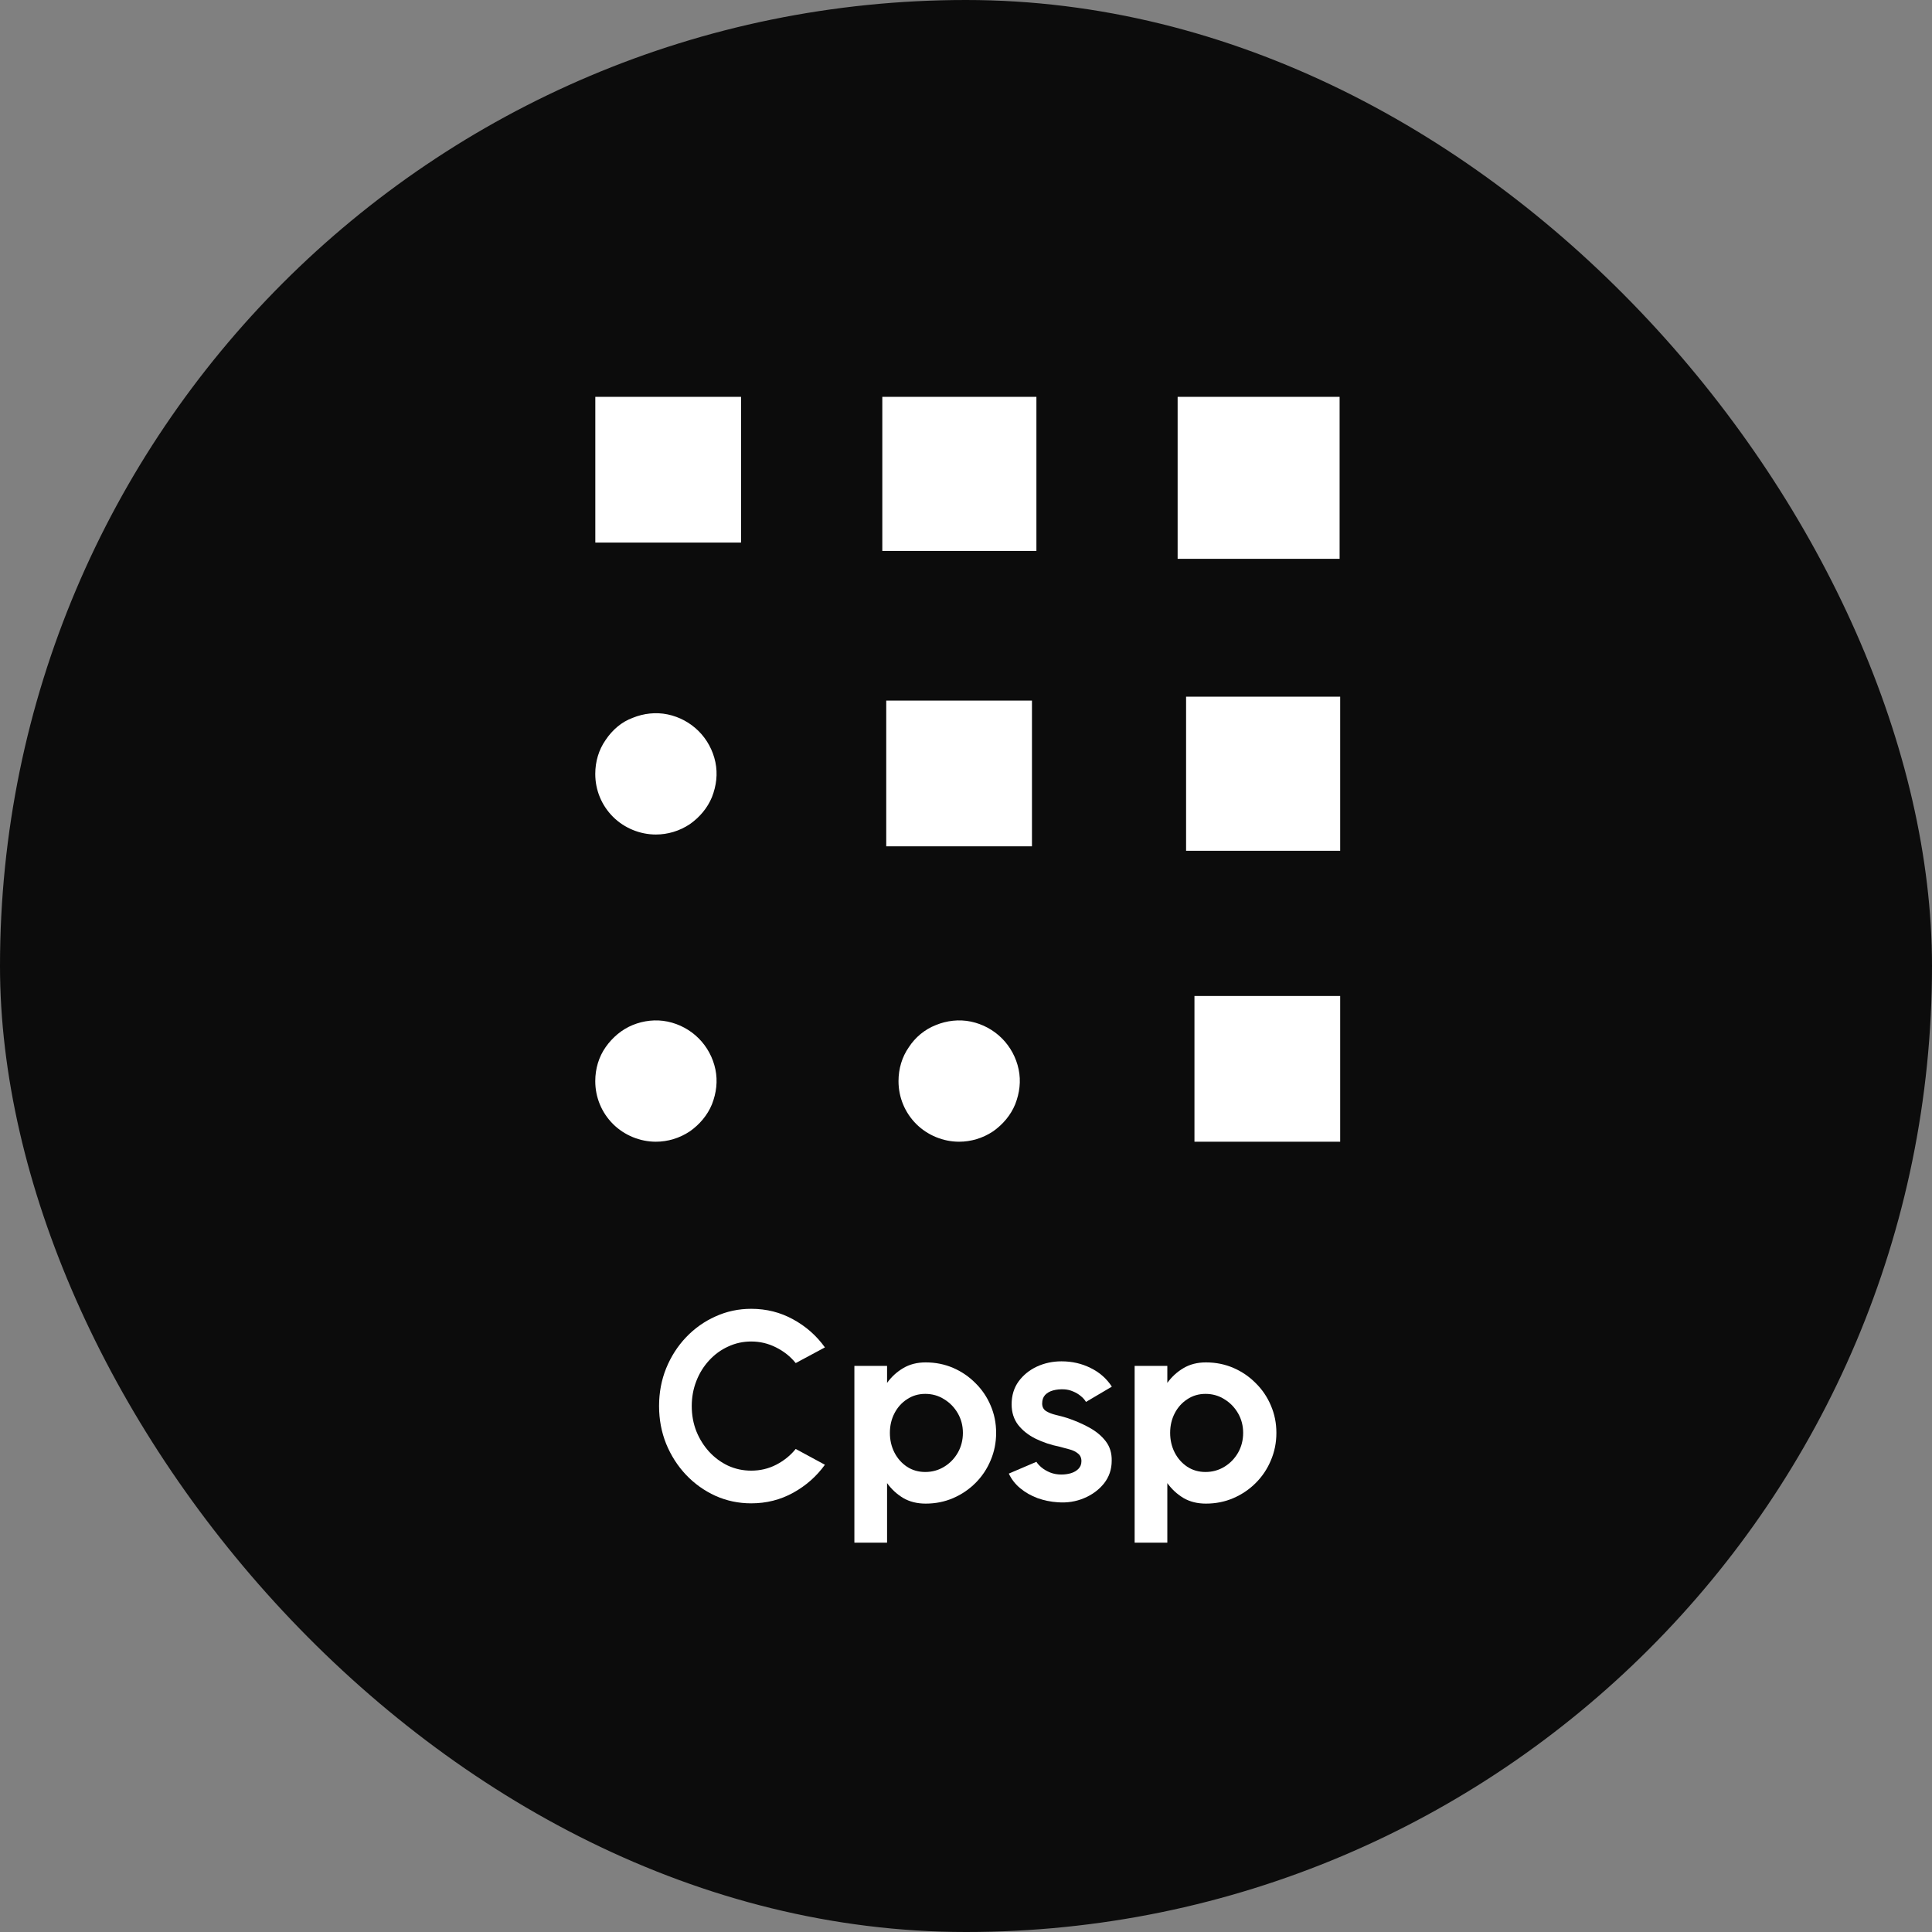
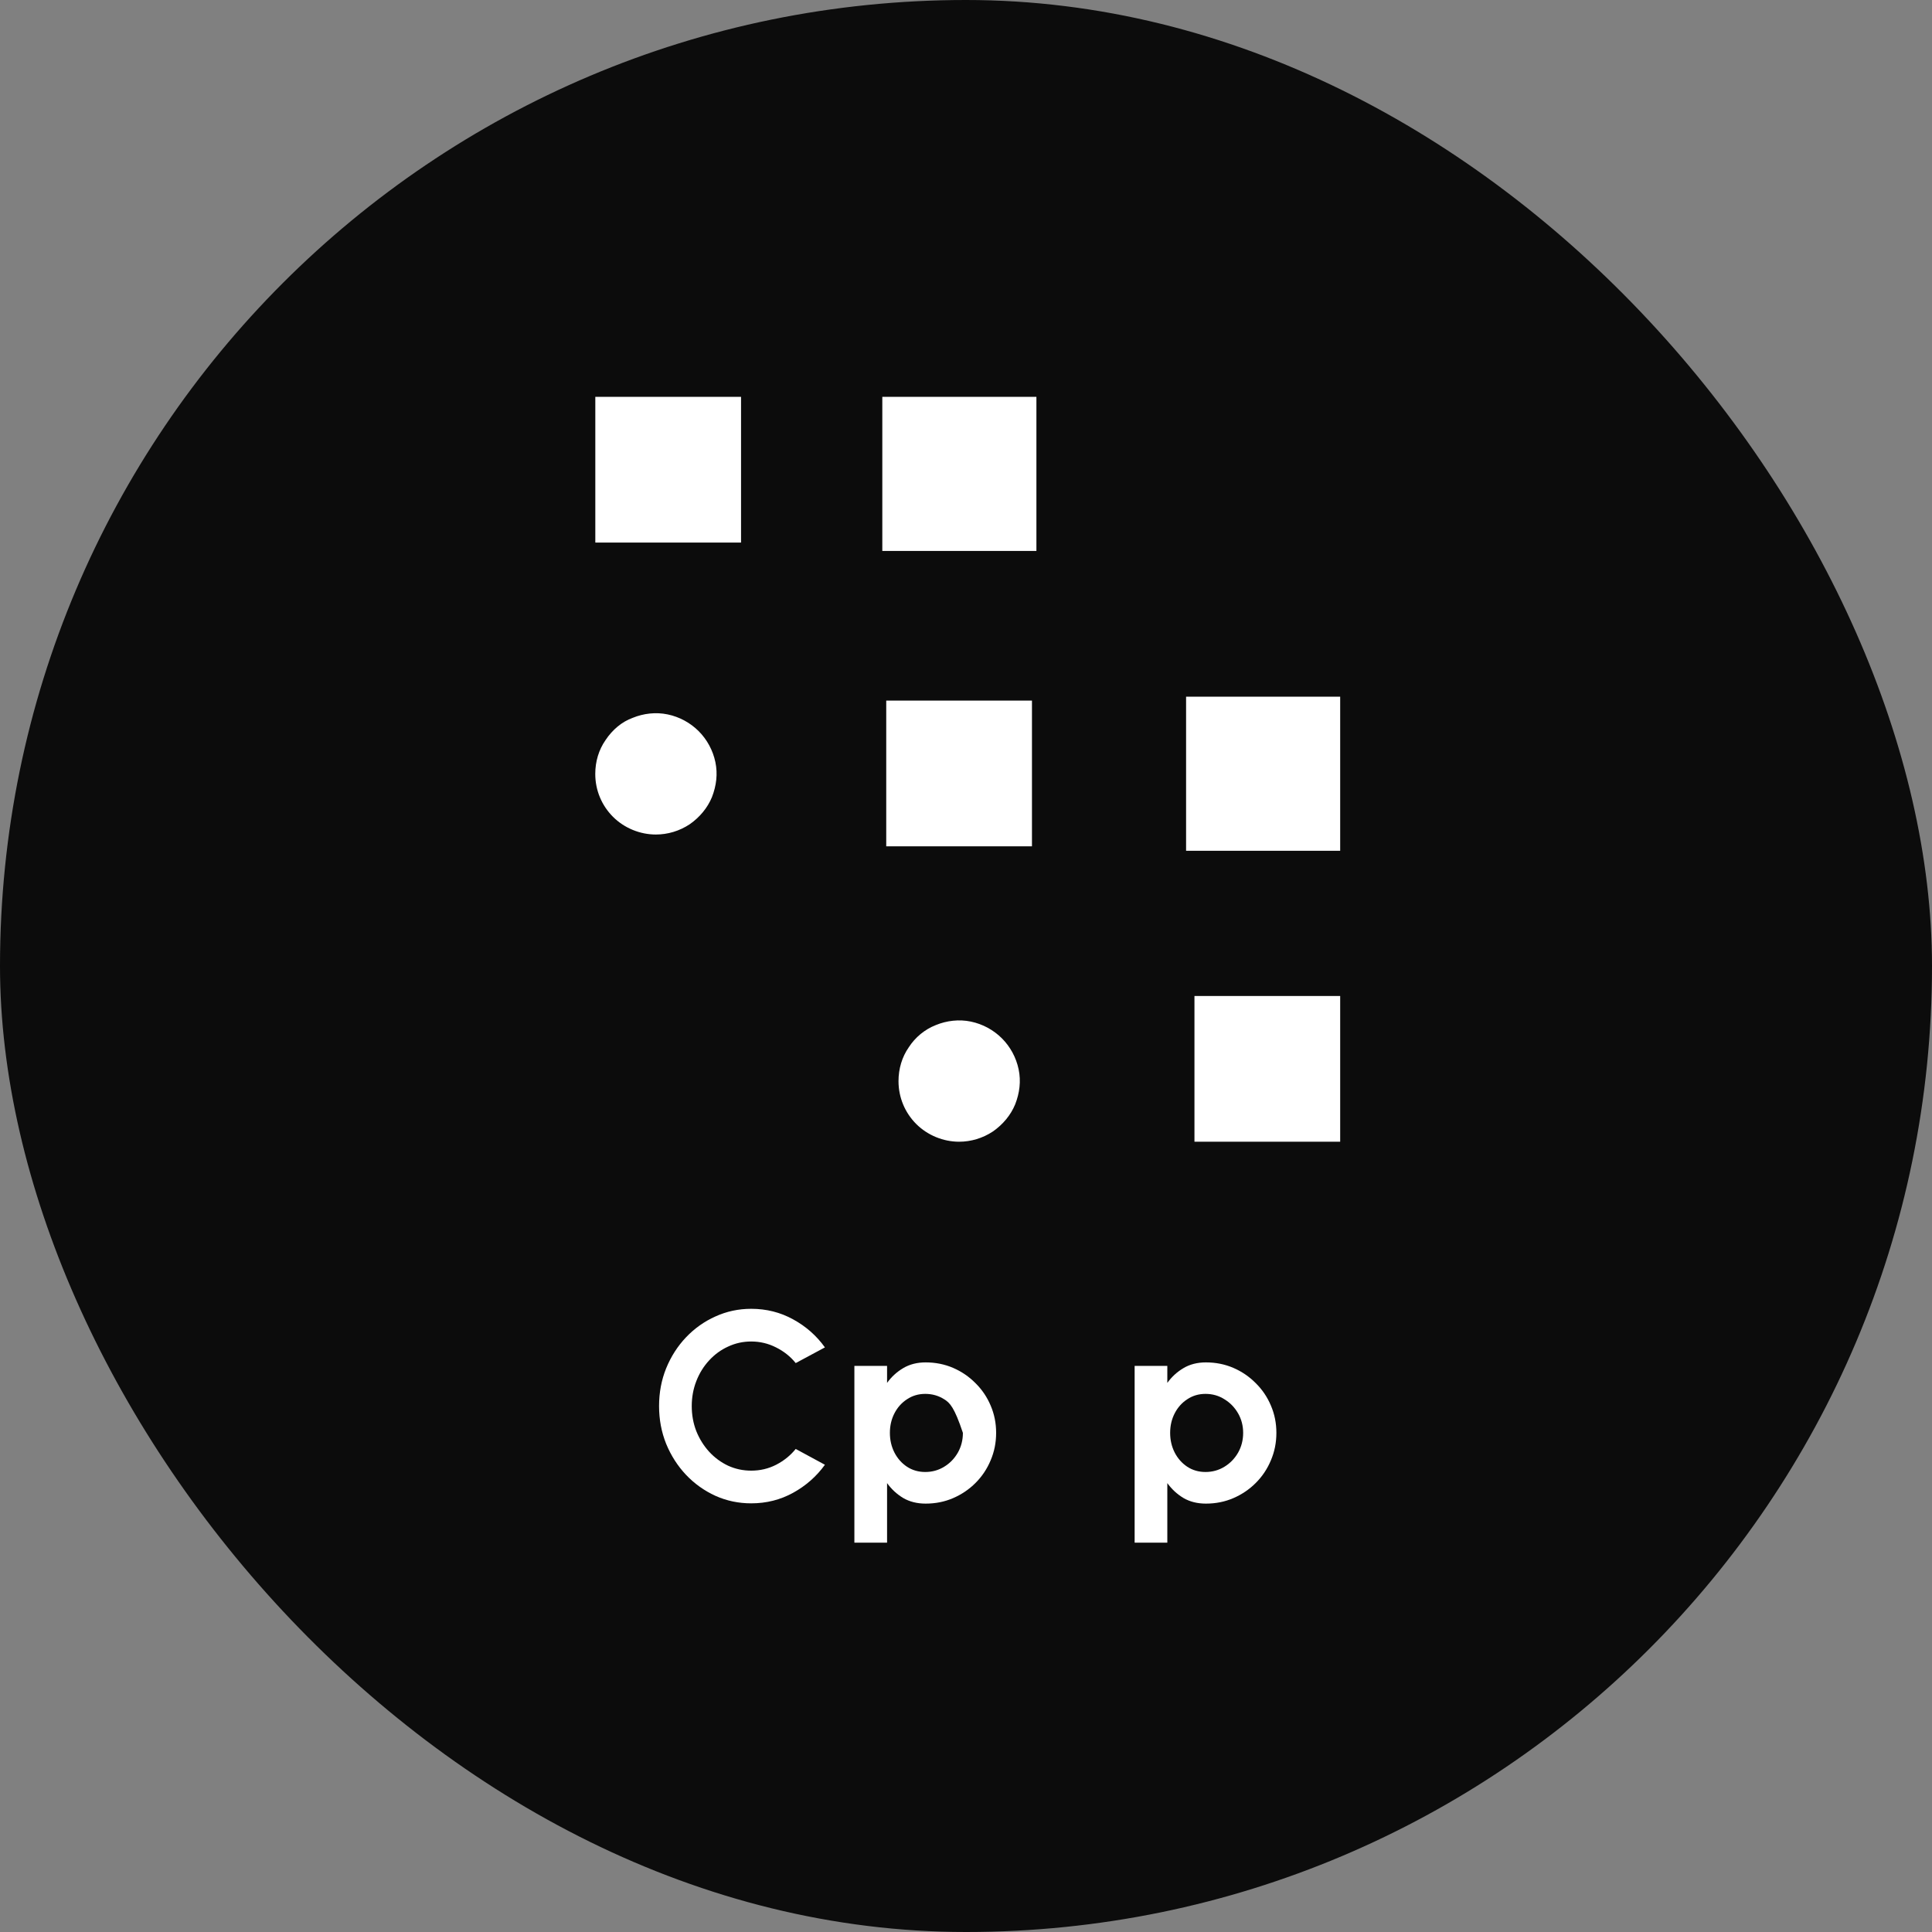
<svg xmlns="http://www.w3.org/2000/svg" width="185" height="185" viewBox="0 0 185 185" fill="none">
  <rect x="0" y="0" width="185" height="185" fill="#808080" stroke="none" />
  <rect width="185" height="185" rx="92.5" fill="#0C0C0C" />
  <path d="M57.99 70.859C57.33 71.802 57 72.933 57 74.112C57 75.668 57.613 77.129 58.697 78.213C59.781 79.298 61.29 79.91 62.799 79.91C63.93 79.91 65.061 79.581 66.052 78.921C66.994 78.261 67.749 77.365 68.173 76.328C68.597 75.243 68.739 74.112 68.503 72.981C68.267 71.849 67.702 70.812 66.9 70.01C66.099 69.209 65.061 68.643 63.93 68.408C62.799 68.172 61.62 68.313 60.583 68.738C59.546 69.115 58.65 69.869 57.99 70.859Z" fill="white" />
-   <path d="M57.99 100.274C57.33 101.217 57 102.349 57 103.527C57 105.083 57.613 106.545 58.697 107.629C59.781 108.713 61.29 109.326 62.799 109.326C63.93 109.326 65.061 108.996 66.052 108.336C66.994 107.676 67.749 106.78 68.173 105.743C68.597 104.659 68.739 103.527 68.503 102.396C68.267 101.265 67.702 100.227 66.9 99.426C66.099 98.624 65.061 98.059 63.93 97.823C62.799 97.587 61.62 97.729 60.583 98.153C59.546 98.577 58.65 99.332 57.99 100.274Z" fill="white" />
  <path d="M57.005 38H70.959V51.954H57.005V38Z" fill="white" />
  <path d="M87.027 100.274C86.368 101.217 86.037 102.349 86.037 103.527C86.037 105.083 86.65 106.545 87.734 107.629C88.819 108.713 90.327 109.326 91.836 109.326C92.967 109.326 94.099 108.996 95.089 108.336C96.032 107.676 96.786 106.78 97.21 105.743C97.635 104.659 97.776 103.527 97.54 102.396C97.305 101.265 96.739 100.227 95.937 99.426C95.136 98.624 94.099 98.059 92.967 97.823C91.836 97.587 90.657 97.729 89.62 98.153C88.536 98.577 87.64 99.332 87.027 100.274Z" fill="white" />
  <path d="M84.862 67.086H98.816V81.04H84.862V67.086Z" fill="white" />
  <path d="M84.486 38H99.242V52.756H84.486V38Z" fill="white" />
-   <path d="M112.765 38H128.275V53.51H112.765V38Z" fill="white" />
  <path d="M114.376 95.372H128.33V109.326H114.376V95.372Z" fill="white" />
  <path d="M113.574 66.712H128.33V81.467H113.574V66.712Z" fill="white" />
  <path d="M111.778 147.718H108.648L108.648 130.791H111.778V132.42C112.197 131.839 112.71 131.368 113.318 131.009C113.933 130.641 114.652 130.457 115.473 130.457C116.414 130.457 117.29 130.633 118.103 130.983C118.915 131.334 119.629 131.822 120.245 132.446C120.87 133.062 121.353 133.776 121.695 134.588C122.046 135.401 122.221 136.273 122.221 137.205C122.221 138.138 122.046 139.014 121.695 139.835C121.353 140.656 120.87 141.379 120.245 142.003C119.629 142.619 118.915 143.102 118.103 143.453C117.29 143.804 116.414 143.979 115.473 143.979C114.652 143.979 113.933 143.799 113.318 143.44C112.71 143.072 112.197 142.598 111.778 142.016V147.718ZM115.434 133.472C114.784 133.472 114.203 133.643 113.69 133.985C113.177 134.319 112.775 134.768 112.484 135.332C112.193 135.897 112.048 136.521 112.048 137.205C112.048 137.89 112.193 138.518 112.484 139.091C112.775 139.656 113.177 140.109 113.69 140.451C114.203 140.785 114.784 140.951 115.434 140.951C116.093 140.951 116.696 140.785 117.243 140.451C117.791 140.118 118.227 139.668 118.552 139.104C118.877 138.531 119.039 137.898 119.039 137.205C119.039 136.521 118.877 135.897 118.552 135.332C118.227 134.768 117.791 134.319 117.243 133.985C116.704 133.643 116.101 133.472 115.434 133.472Z" fill="white" />
-   <path d="M101.282 143.851C100.615 143.808 99.969 143.675 99.345 143.453C98.729 143.222 98.182 142.91 97.703 142.517C97.224 142.123 96.856 141.653 96.6 141.105L99.242 139.976C99.345 140.148 99.512 140.331 99.743 140.528C99.974 140.716 100.247 140.874 100.564 141.003C100.889 141.131 101.244 141.195 101.629 141.195C101.954 141.195 102.261 141.152 102.552 141.067C102.852 140.973 103.091 140.832 103.271 140.644C103.459 140.455 103.553 140.212 103.553 139.912C103.553 139.596 103.442 139.352 103.219 139.181C103.005 139.001 102.732 138.869 102.398 138.783C102.073 138.689 101.757 138.604 101.449 138.527C100.636 138.364 99.879 138.112 99.178 137.77C98.485 137.428 97.925 136.987 97.498 136.449C97.079 135.901 96.869 135.243 96.869 134.473C96.869 133.626 97.091 132.895 97.536 132.279C97.989 131.663 98.575 131.189 99.294 130.855C100.021 130.522 100.803 130.355 101.641 130.355C102.659 130.355 103.591 130.569 104.438 130.996C105.293 131.415 105.969 132.01 106.465 132.78L103.989 134.242C103.869 134.037 103.703 133.849 103.489 133.678C103.275 133.498 103.031 133.353 102.757 133.241C102.484 133.122 102.197 133.053 101.898 133.036C101.513 133.019 101.162 133.053 100.846 133.139C100.53 133.224 100.273 133.37 100.076 133.575C99.888 133.78 99.794 134.054 99.794 134.396C99.794 134.721 99.922 134.965 100.179 135.127C100.435 135.281 100.743 135.401 101.103 135.486C101.47 135.572 101.821 135.666 102.154 135.769C102.907 136.017 103.613 136.32 104.271 136.679C104.938 137.039 105.473 137.479 105.875 138.001C106.277 138.523 106.469 139.147 106.452 139.874C106.452 140.703 106.204 141.43 105.708 142.055C105.212 142.671 104.571 143.141 103.784 143.466C103.005 143.791 102.172 143.919 101.282 143.851Z" fill="white" />
-   <path d="M84.942 147.718H81.812V130.791H84.942V132.42C85.361 131.839 85.874 131.368 86.482 131.009C87.097 130.641 87.816 130.457 88.637 130.457C89.578 130.457 90.454 130.633 91.267 130.983C92.079 131.334 92.793 131.822 93.409 132.446C94.034 133.062 94.517 133.776 94.859 134.588C95.21 135.401 95.385 136.273 95.385 137.205C95.385 138.138 95.21 139.014 94.859 139.835C94.517 140.656 94.034 141.379 93.409 142.003C92.793 142.619 92.079 143.102 91.267 143.453C90.454 143.804 89.578 143.979 88.637 143.979C87.816 143.979 87.097 143.799 86.482 143.44C85.874 143.072 85.361 142.598 84.942 142.016V147.718ZM88.599 133.472C87.948 133.472 87.367 133.643 86.854 133.985C86.341 134.319 85.939 134.768 85.648 135.332C85.357 135.897 85.212 136.521 85.212 137.205C85.212 137.89 85.357 138.518 85.648 139.091C85.939 139.656 86.341 140.109 86.854 140.451C87.367 140.785 87.948 140.951 88.599 140.951C89.257 140.951 89.86 140.785 90.407 140.451C90.955 140.118 91.391 139.668 91.716 139.104C92.041 138.531 92.203 137.898 92.203 137.205C92.203 136.521 92.041 135.897 91.716 135.332C91.391 134.768 90.955 134.319 90.407 133.985C89.868 133.643 89.266 133.472 88.599 133.472Z" fill="white" />
+   <path d="M84.942 147.718H81.812V130.791H84.942V132.42C85.361 131.839 85.874 131.368 86.482 131.009C87.097 130.641 87.816 130.457 88.637 130.457C89.578 130.457 90.454 130.633 91.267 130.983C92.079 131.334 92.793 131.822 93.409 132.446C94.034 133.062 94.517 133.776 94.859 134.588C95.21 135.401 95.385 136.273 95.385 137.205C95.385 138.138 95.21 139.014 94.859 139.835C94.517 140.656 94.034 141.379 93.409 142.003C92.793 142.619 92.079 143.102 91.267 143.453C90.454 143.804 89.578 143.979 88.637 143.979C87.816 143.979 87.097 143.799 86.482 143.44C85.874 143.072 85.361 142.598 84.942 142.016V147.718ZM88.599 133.472C87.948 133.472 87.367 133.643 86.854 133.985C86.341 134.319 85.939 134.768 85.648 135.332C85.357 135.897 85.212 136.521 85.212 137.205C85.212 137.89 85.357 138.518 85.648 139.091C85.939 139.656 86.341 140.109 86.854 140.451C87.367 140.785 87.948 140.951 88.599 140.951C89.257 140.951 89.86 140.785 90.407 140.451C90.955 140.118 91.391 139.668 91.716 139.104C92.041 138.531 92.203 137.898 92.203 137.205C91.391 134.768 90.955 134.319 90.407 133.985C89.868 133.643 89.266 133.472 88.599 133.472Z" fill="white" />
  <path d="M71.935 143.953C70.721 143.953 69.579 143.714 68.51 143.235C67.441 142.747 66.5 142.076 65.688 141.221C64.883 140.366 64.251 139.378 63.789 138.257C63.336 137.128 63.109 135.923 63.109 134.64C63.109 133.348 63.336 132.142 63.789 131.022C64.251 129.893 64.883 128.905 65.688 128.058C66.5 127.203 67.441 126.536 68.51 126.057C69.579 125.57 70.721 125.326 71.935 125.326C73.389 125.326 74.728 125.664 75.951 126.339C77.174 127.007 78.187 127.9 78.991 129.021L76.194 130.522C75.69 129.897 75.061 129.397 74.308 129.021C73.564 128.644 72.773 128.456 71.935 128.456C71.148 128.456 70.409 128.619 69.716 128.944C69.023 129.26 68.416 129.705 67.894 130.278C67.372 130.842 66.966 131.501 66.675 132.253C66.385 132.998 66.239 133.793 66.239 134.64C66.239 135.495 66.385 136.295 66.675 137.039C66.975 137.783 67.385 138.441 67.907 139.014C68.429 139.579 69.031 140.023 69.716 140.348C70.409 140.665 71.148 140.823 71.935 140.823C72.79 140.823 73.586 140.635 74.321 140.259C75.065 139.874 75.69 139.369 76.194 138.745L78.991 140.259C78.187 141.371 77.174 142.264 75.951 142.94C74.728 143.616 73.389 143.953 71.935 143.953Z" fill="white" />
</svg>